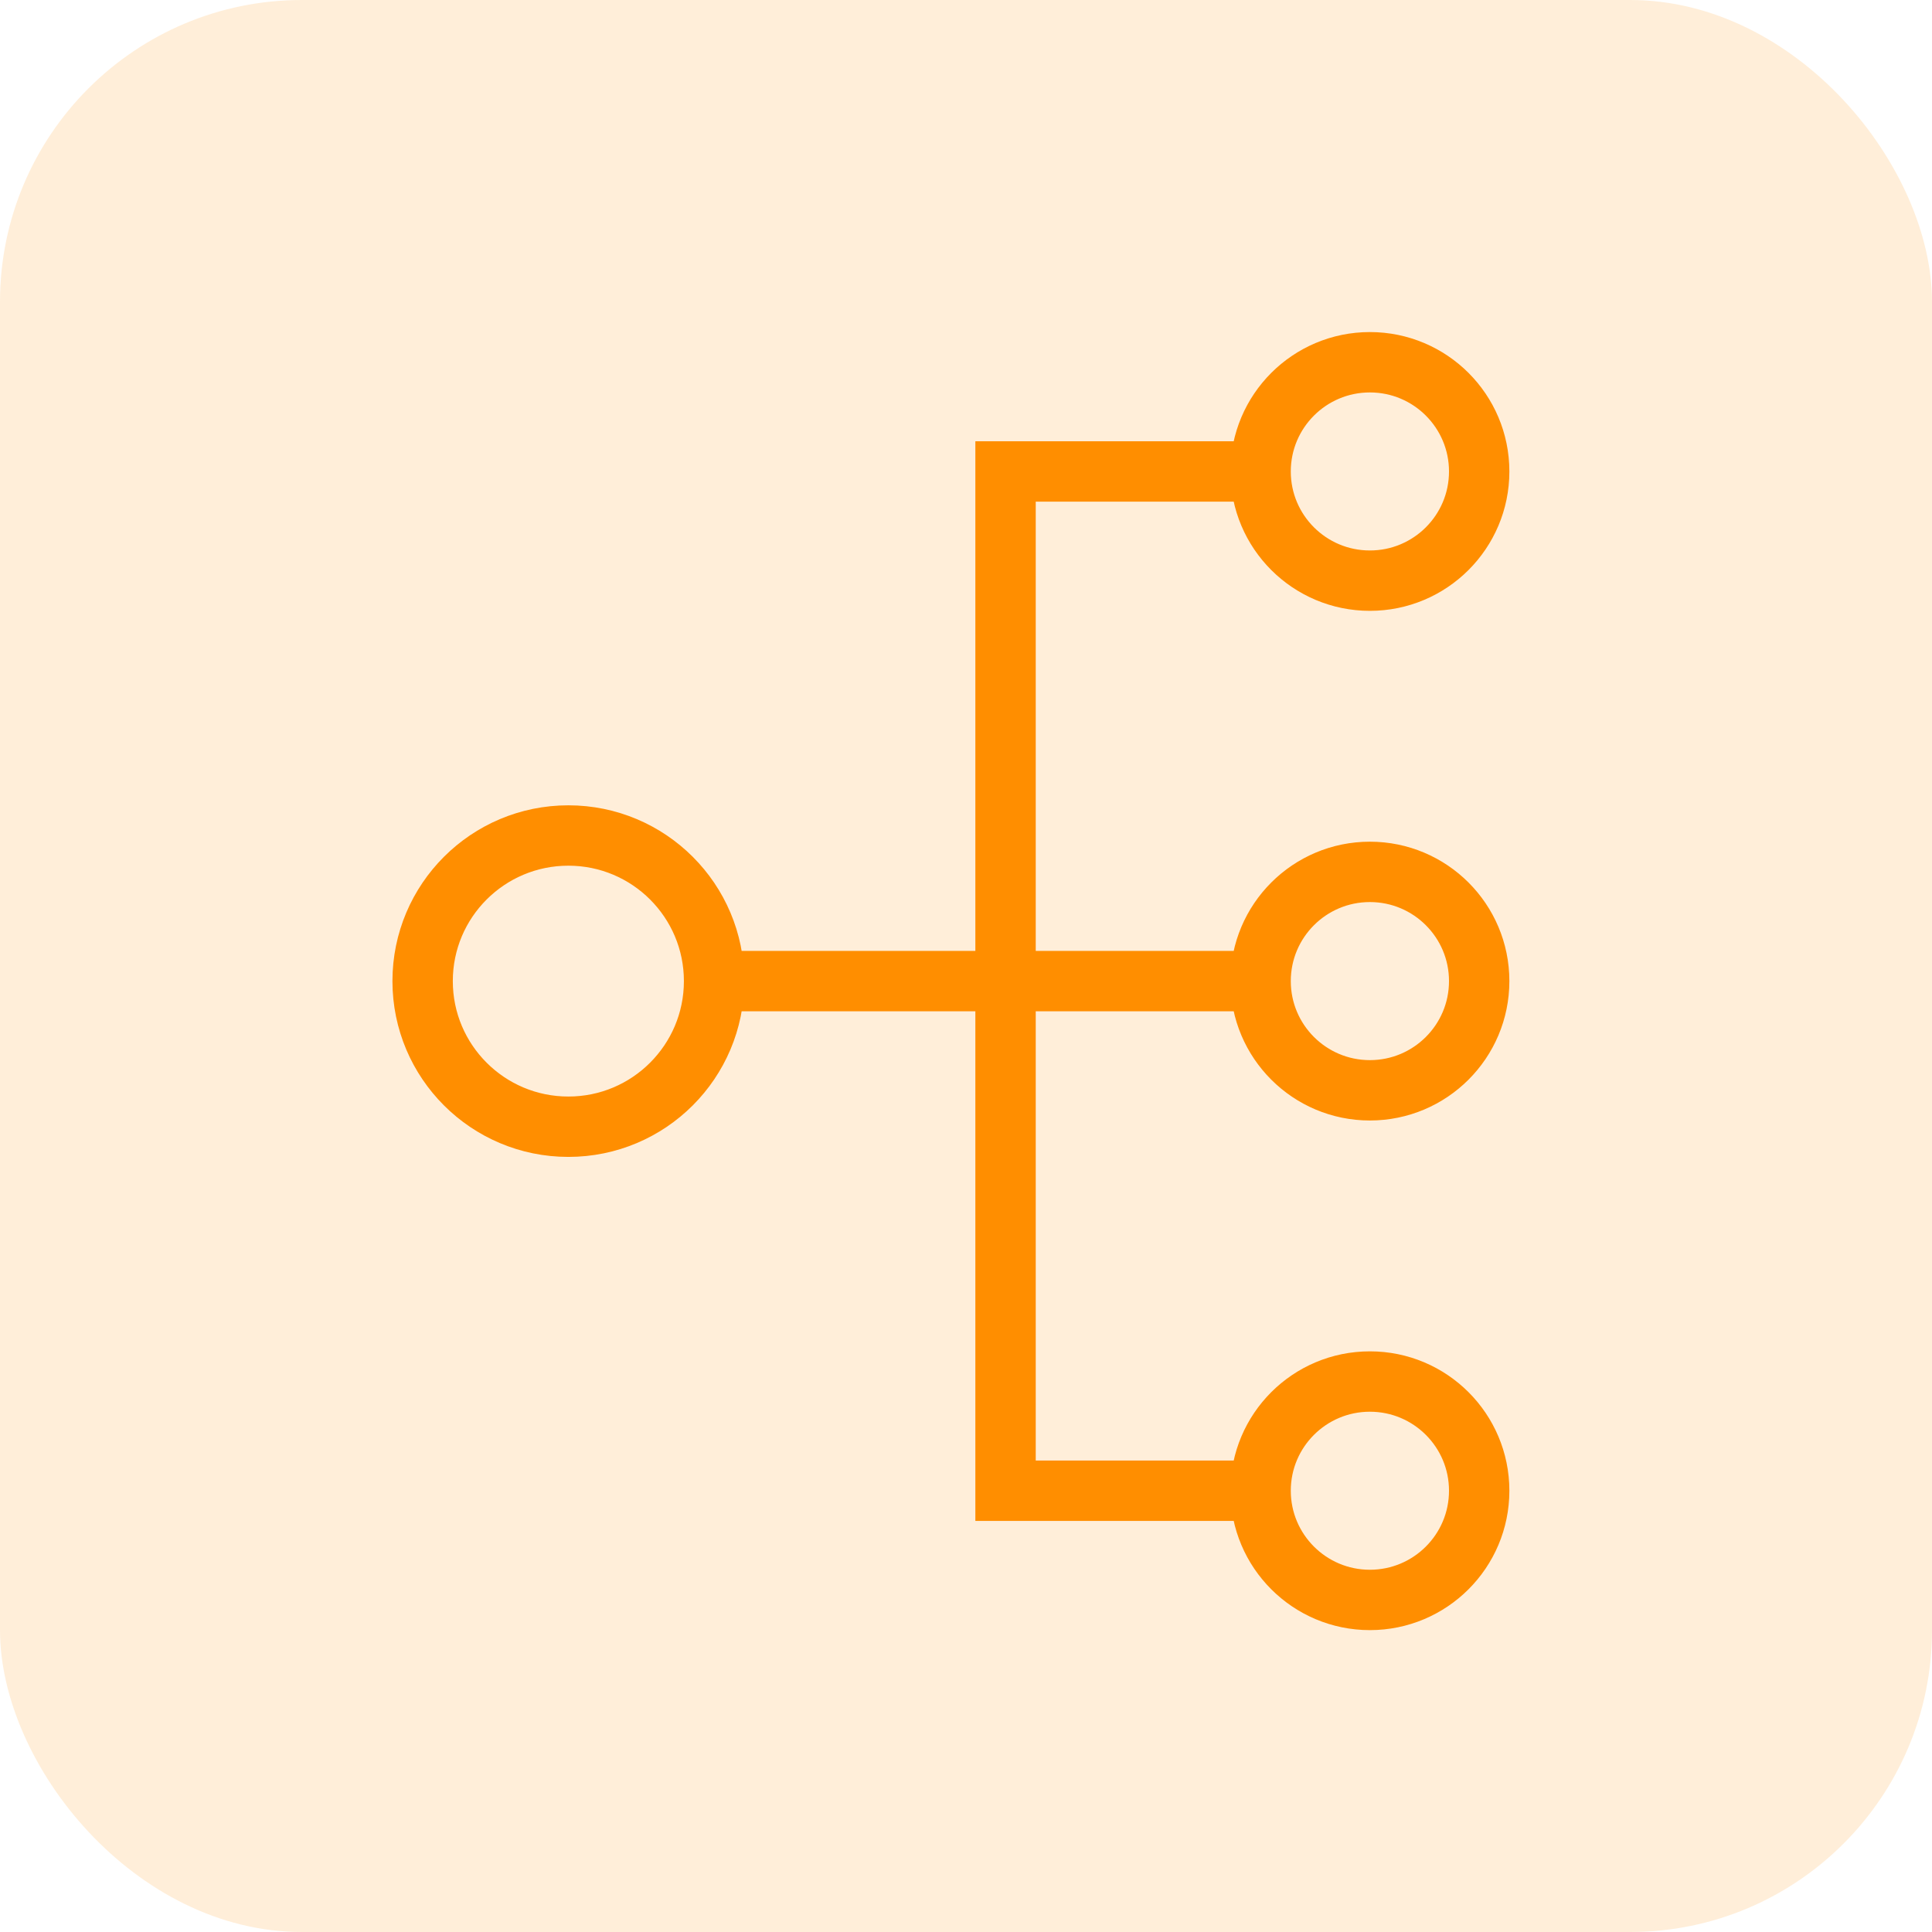
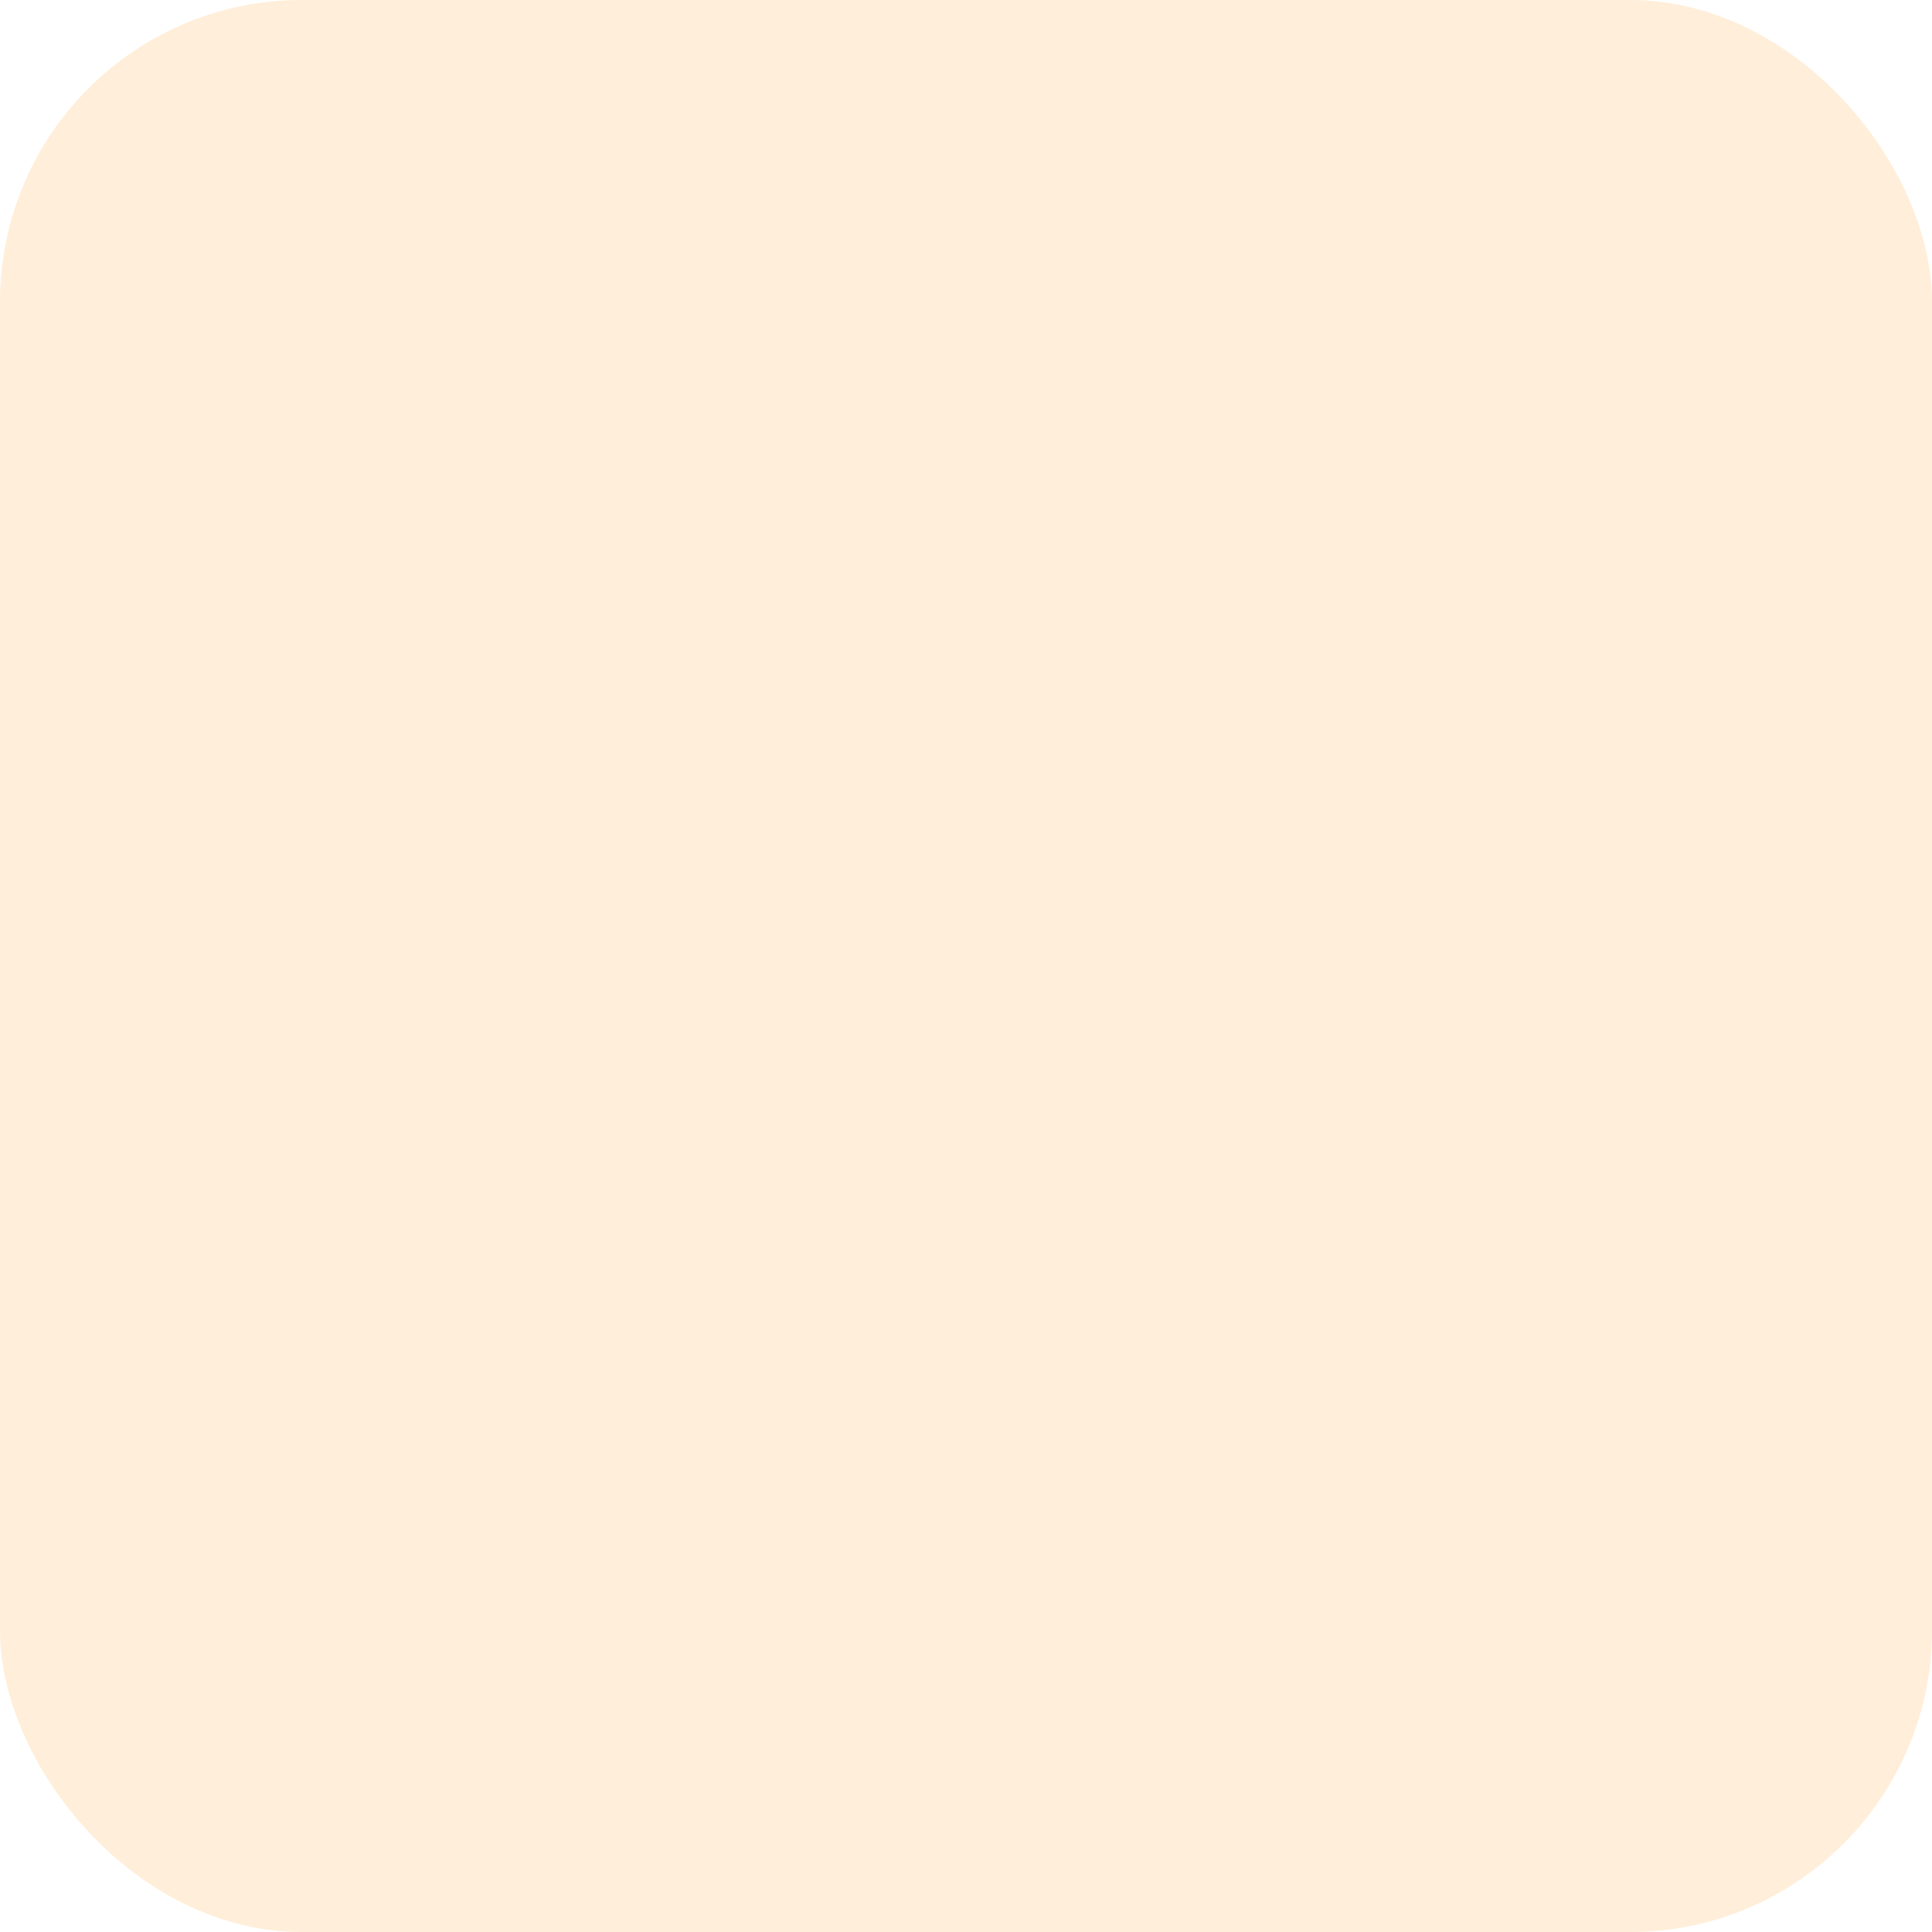
<svg xmlns="http://www.w3.org/2000/svg" width="64" height="64" viewBox="0 0 64 64" fill="none">
  <rect width="64" height="64" rx="10" fill="#FF8E00" fill-opacity="0.15" />
-   <path d="M41.759 15.618C41.759 17.616 43.38 19.235 45.379 19.235C47.379 19.235 49 17.616 49 15.618C49 13.62 47.379 12 45.379 12C43.38 12 41.759 13.62 41.759 15.618ZM41.759 15.618H33.31V49.382H41.759M41.759 32.5C41.759 34.498 43.38 36.118 45.379 36.118C47.379 36.118 49 34.498 49 32.5C49 30.502 47.379 28.882 45.379 28.882C43.38 28.882 41.759 30.502 41.759 32.5ZM41.759 32.5H23.655M41.759 49.382C41.759 51.38 43.38 53 45.379 53C47.379 53 49 51.38 49 49.382C49 47.384 47.379 45.765 45.379 45.765C43.38 45.765 41.759 47.384 41.759 49.382ZM23.655 32.5C23.655 35.164 21.494 37.324 18.828 37.324C16.161 37.324 14 35.164 14 32.5C14 29.836 16.161 27.677 18.828 27.677C21.494 27.677 23.655 29.836 23.655 32.5Z" stroke="#FF8E00" stroke-width="2" />
</svg>